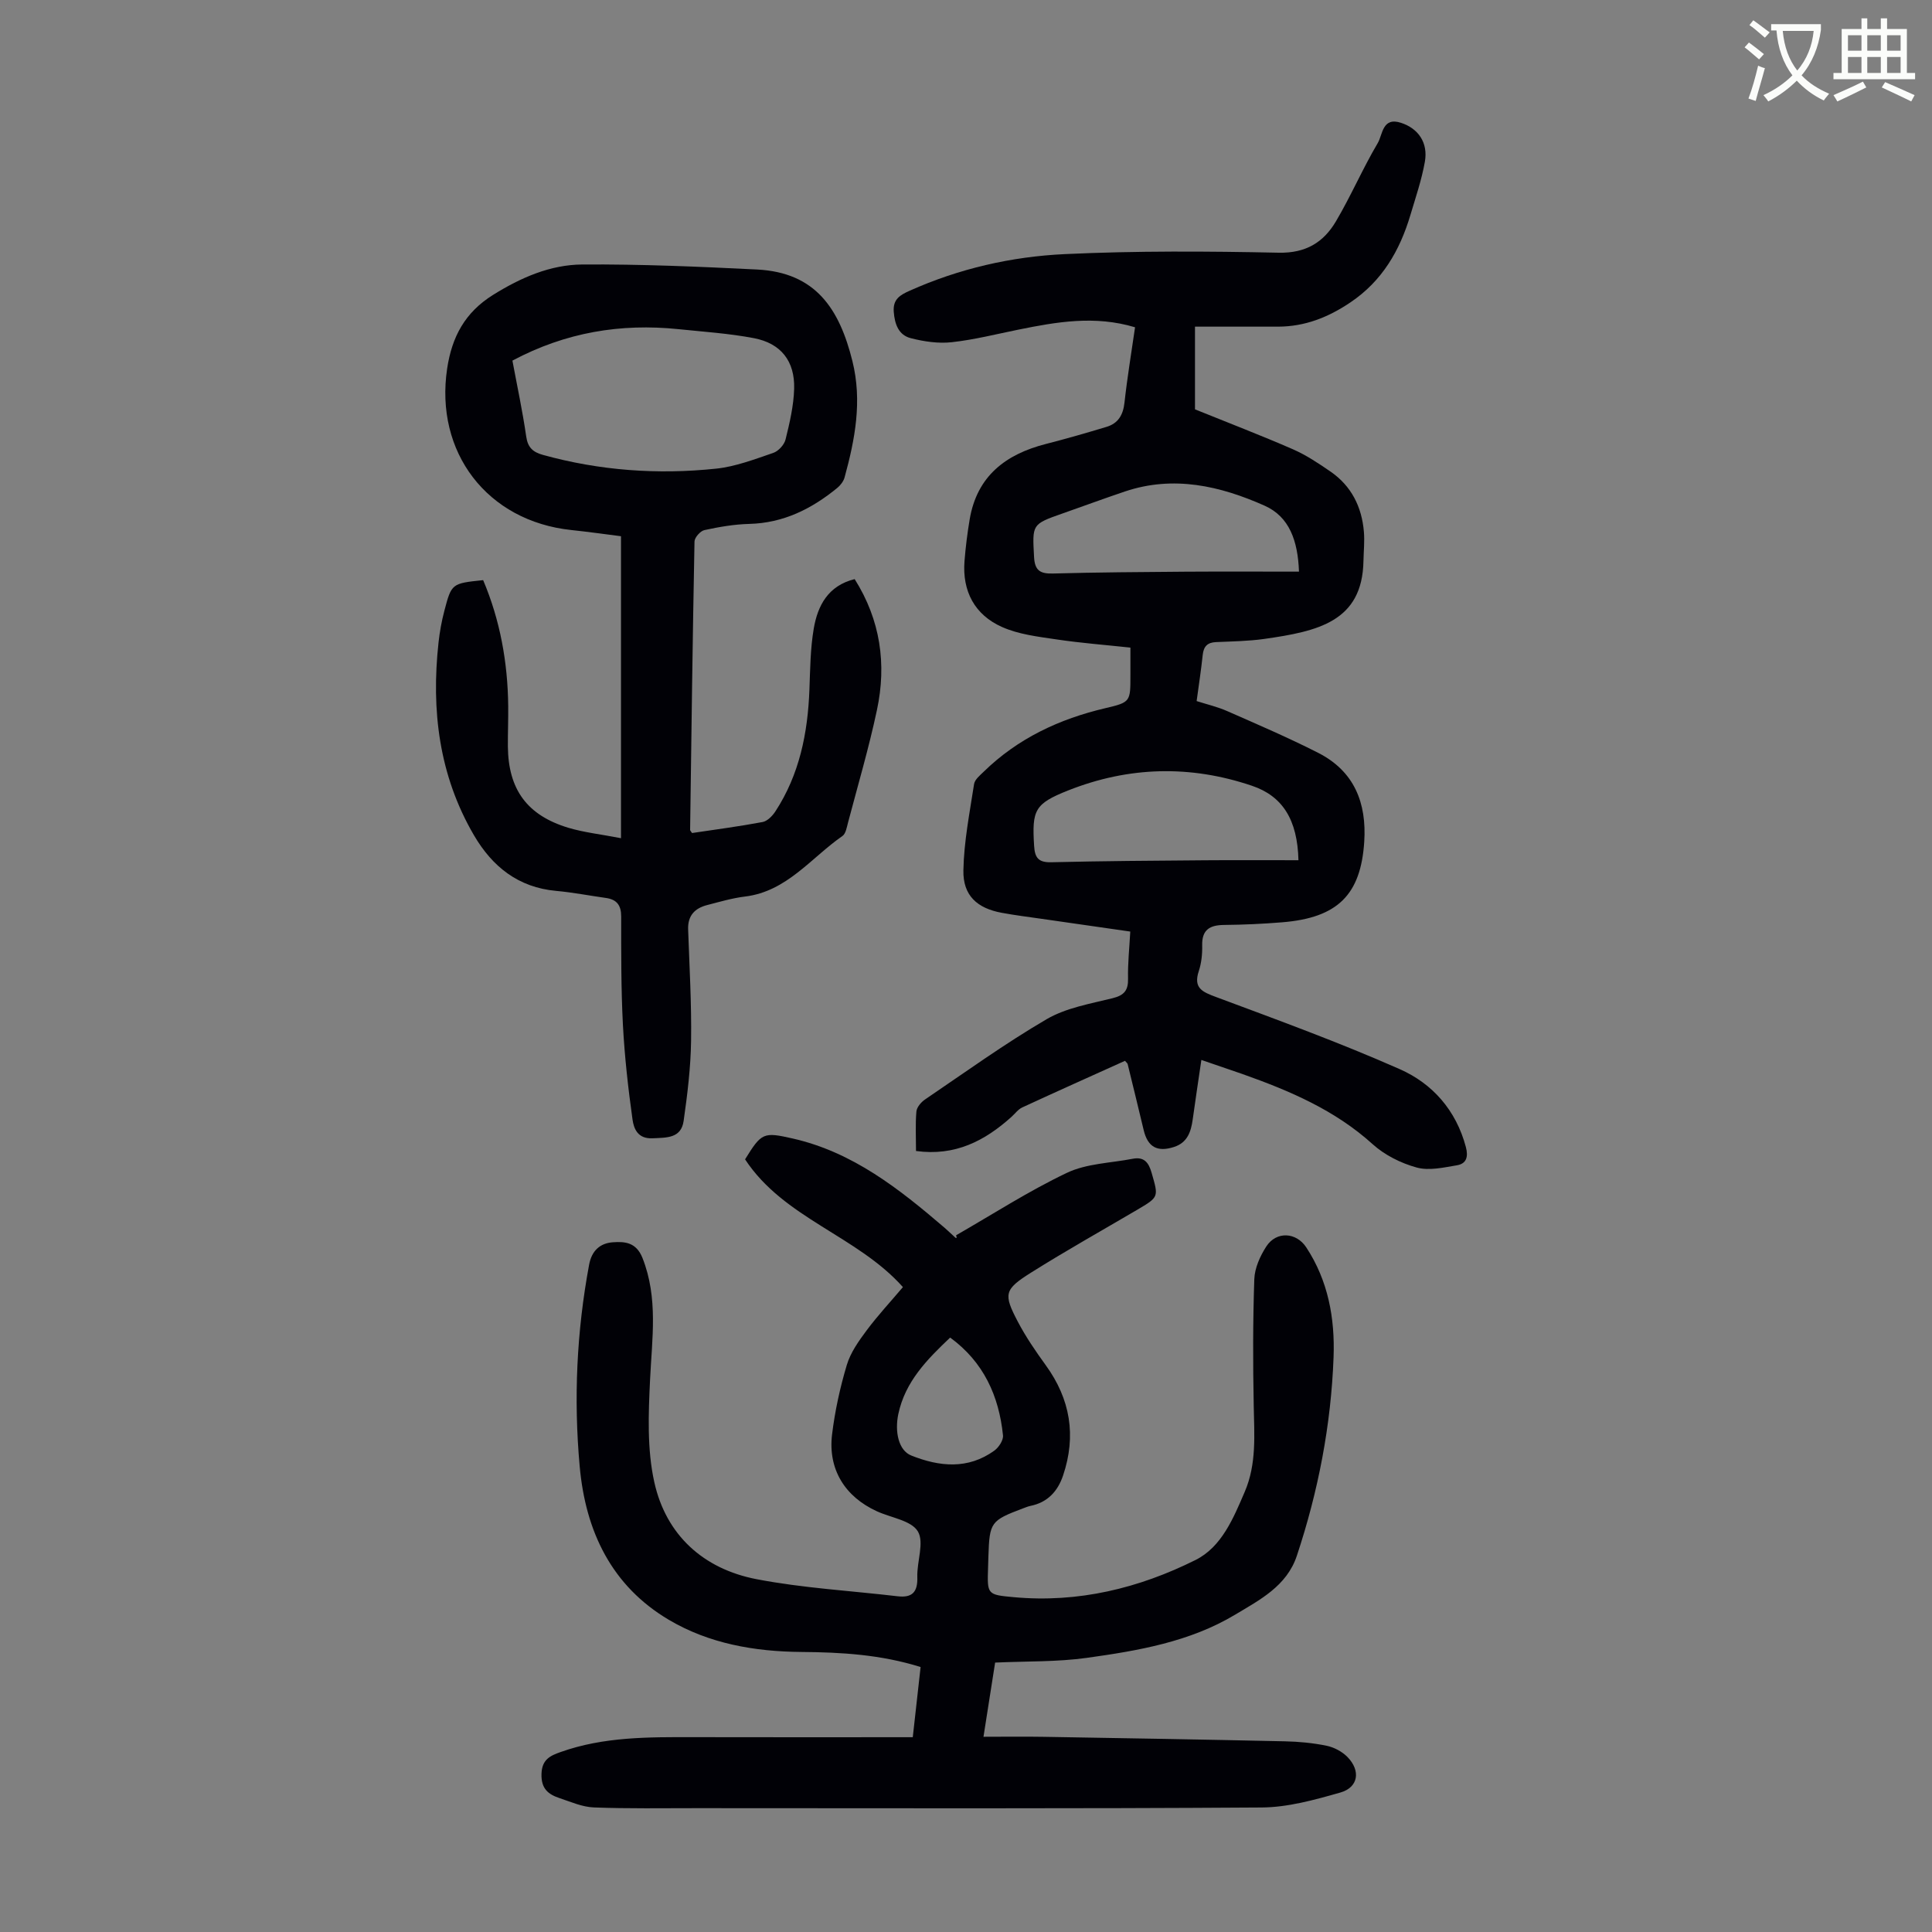
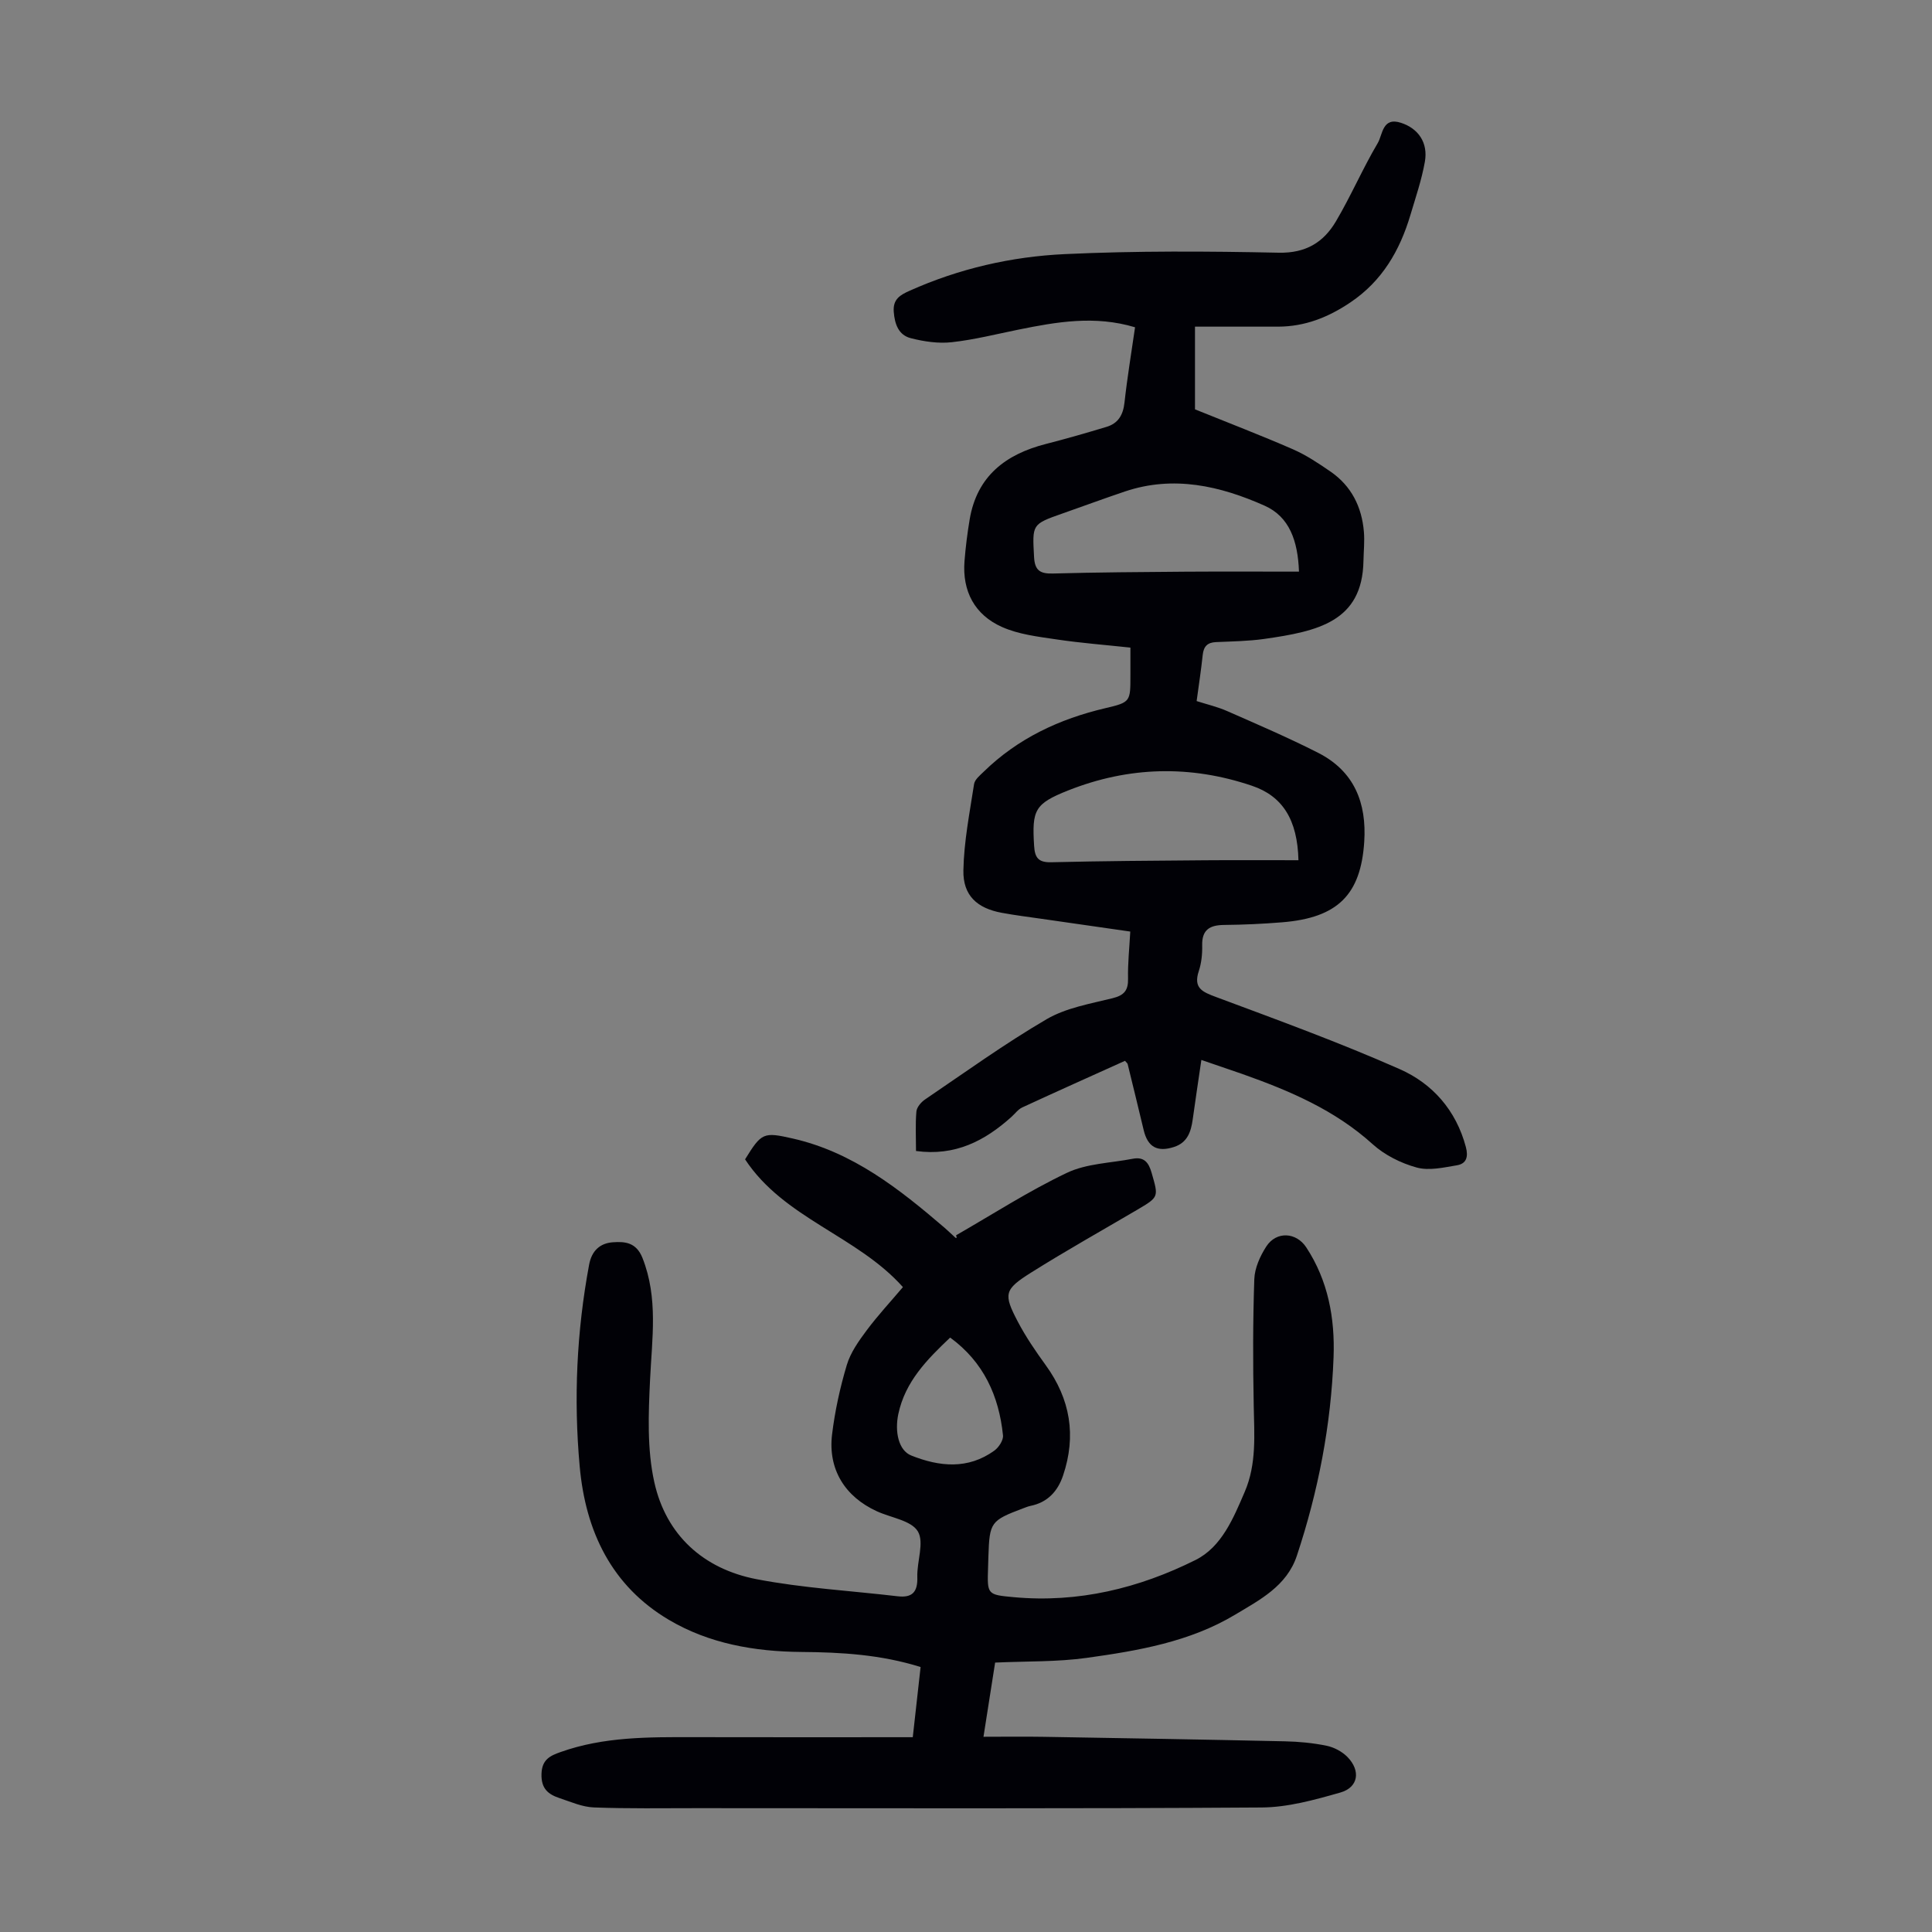
<svg xmlns="http://www.w3.org/2000/svg" enable-background="new 0 0 400 400" viewBox="0 0 400 400">
  <rect x="0" y="0" width="400" height="400" fill="#808080" stroke="none" />
-   <path d="m362.1 8.8c1.1.8 2.1 1.6 3.1 2.4l-1 1.1c-1.3-1.1-2.3-2-3-2.5zm1.9 4.8c.5.2.9.4 1.4.5-.6 2.3-1.3 4.5-1.9 6.8l-1.5-.5c.8-2.1 1.4-4.3 2-6.8zm-1-9.4c1.3.9 2.4 1.8 3.4 2.5l-1 1.1c-1.4-1.2-2.4-2.1-3.2-2.6zm3.7 2.2v-1.4h10.3v1.2c-.5 3.6-1.8 6.8-4 9.4 1.5 1.6 3.4 2.8 5.7 3.8-.3.4-.7.8-1.1 1.4-2.3-1.1-4.1-2.5-5.6-4.1-1.6 1.6-3.6 3.1-5.9 4.3-.3-.5-.7-.9-1-1.3 2.4-1.1 4.4-2.5 6-4.1-1.9-2.5-3-5.6-3.3-9.3h-1.1zm8.8 0h-6.4c.3 3.3 1.3 6 3 8.2 2-2.3 3.1-5.1 3.4-8.2z" fill="#fbfcfa" />
-   <path d="m385.3 3.8h1.3v2.2h2.8v-2.2h1.3v2.2h4.1v9.1h1.7v1.3h-16.9v-1.3h1.7v-9.1h4.1v-2.2zm.4 13.1.7 1.2c-1.8.9-3.8 1.9-6 2.9-.2-.4-.5-.8-.8-1.3 2.3-1 4.3-1.9 6.1-2.8zm-3.1-6.4h2.8v-3.2h-2.8zm0 4.6h2.8v-3.3h-2.8zm4-4.6h2.8v-3.2h-2.8zm0 4.6h2.8v-3.3h-2.8zm3.7 1.9c2.1.9 4.1 1.8 6.1 2.7l-.7 1.3c-2.2-1.1-4.2-2-6.1-2.9zm3.2-9.7h-2.8v3.2h2.8zm-2.8 7.8h2.8v-3.3h-2.8z" fill="#fbfcfa" />
  <g fill="#010106">
    <path d="m188.98 359.67c.52-4.7 1.07-9.55 1.62-14.53-8.22-2.58-16.44-3.06-24.71-3.12-9.65-.08-19.07-1.72-27.39-6.64-11.9-7.04-17.27-18.35-18.48-31.77-1.27-14-.63-27.93 1.95-41.77.54-2.91 2.27-4.45 4.91-4.64 2.49-.18 4.85 0 6.14 3.25 3.28 8.3 1.97 16.68 1.57 25.17-.34 7.08-.64 14.44.88 21.26 2.43 10.95 10.17 17.95 21.15 20.07 9.61 1.85 19.47 2.39 29.22 3.54 3.04.36 4.18-.89 4.08-3.97-.11-3.22 1.49-7.19.1-9.48-1.38-2.26-5.55-2.8-8.48-4.15-6.61-3.02-10.14-8.69-9.27-15.9.59-4.85 1.65-9.7 3.05-14.38.77-2.58 2.47-4.97 4.11-7.17 2.33-3.12 5-5.99 7.51-8.96-9.52-10.67-24.63-14.2-32.68-26.45 3.41-5.53 3.8-5.69 9.84-4.32 12.46 2.82 22.09 10.45 31.47 18.49.76.66 1.48 1.37 2.23 2.04.15.13.38.18.15-.49 7.62-4.37 15.04-9.17 22.95-12.93 4.08-1.94 9.05-2.02 13.62-2.91 2.35-.45 3.3.75 3.92 2.94 1.43 5 1.54 4.95-3.04 7.65-7.32 4.3-14.74 8.46-21.93 12.98-5.58 3.51-5.75 4.42-2.74 10.16 1.65 3.15 3.69 6.12 5.78 9.01 5.1 7.03 6.36 14.61 3.59 22.83-1.11 3.29-3.21 5.58-6.76 6.3-.54.11-1.06.34-1.58.53-6.63 2.5-6.89 2.86-7.12 9.85-.03.78-.05 1.57-.07 2.35-.19 5.64-.2 5.66 5.35 6.17 13.31 1.22 25.87-1.85 37.6-7.7 5.41-2.7 7.85-8.66 10.2-14.14 2.47-5.76 1.96-11.8 1.85-17.85-.17-8.72-.18-17.44.12-26.15.08-2.3 1.2-4.79 2.49-6.78 2.08-3.2 6.19-2.97 8.27.2 4.54 6.91 5.95 14.69 5.65 22.75-.52 14.05-3.17 27.74-7.6 41.09-2.09 6.29-7.7 9.15-12.78 12.2-9.38 5.63-20.07 7.46-30.69 8.94-6.15.86-12.45.68-19 .98-.76 4.84-1.53 9.75-2.41 15.36 4.44 0 8.43-.06 12.42.01 16.66.28 33.32.56 49.98.93 2.89.06 5.82.34 8.65.92 1.54.32 3.2 1.2 4.3 2.32 2.8 2.86 2.27 6.31-1.48 7.37-5.31 1.51-10.85 3.06-16.3 3.09-38.94.26-77.89.15-116.84.14-7.14 0-14.28.12-21.41-.15-2.38-.09-4.75-1.15-7.07-1.92-2.35-.78-3.85-1.94-3.76-5.02.09-3.02 1.84-3.78 3.96-4.53 8.92-3.18 18.21-3.1 27.5-3.08 14.99.04 29.97.01 45.41.01zm7.74-82.74c-4.8 4.55-9.3 9.1-10.73 15.82-.78 3.68.05 7.56 2.68 8.6 5.81 2.32 11.73 2.93 17.19-1.01.92-.66 1.9-2.16 1.8-3.16-.84-8.16-4-15.18-10.94-20.25z" />
    <path d="m248.73 219.45c-.65 4.41-1.24 8.36-1.79 12.31-.36 2.56-1.09 4.81-3.88 5.71-3.45 1.11-5.43.02-6.27-3.48-1.09-4.56-2.2-9.12-3.32-13.68-.04-.18-.26-.32-.55-.68-7.06 3.19-14.18 6.37-21.27 9.65-.87.4-1.5 1.3-2.25 1.97-5.51 4.95-11.64 8.16-19.75 7.05 0-2.87-.15-5.54.08-8.17.08-.89.97-1.94 1.78-2.49 8.33-5.65 16.51-11.56 25.19-16.63 4.03-2.35 9-3.19 13.64-4.34 2.43-.6 3.27-1.64 3.21-4.09-.07-3.1.27-6.22.46-9.71-6.2-.89-12.25-1.76-18.3-2.63-2.77-.4-5.54-.74-8.29-1.25-5.12-.94-8.06-3.58-7.96-8.79.11-5.97 1.3-11.93 2.21-17.86.14-.94 1.21-1.8 1.99-2.56 7.09-6.92 15.67-10.93 25.23-13.17 5.19-1.21 5.15-1.37 5.15-6.77 0-1.78 0-3.56 0-5.76-5.21-.56-10.3-.95-15.33-1.7-3.82-.57-7.82-1.03-11.28-2.58-5.62-2.51-8.23-7.38-7.74-13.63.23-2.89.59-5.78 1.07-8.63 1.51-8.98 7.46-13.5 15.81-15.63 4.21-1.08 8.39-2.28 12.55-3.54 2.38-.72 3.41-2.46 3.69-4.99.57-5.19 1.43-10.35 2.19-15.62-8.32-2.5-16.22-1.12-24.11.48-4.6.93-9.18 2.1-13.83 2.61-2.77.31-5.75-.13-8.48-.83-2.54-.64-3.35-2.91-3.54-5.5-.19-2.61 1.37-3.47 3.3-4.33 10.23-4.58 21.08-7.07 32.14-7.58 14.73-.69 29.51-.6 44.26-.29 5.62.12 9.29-2.15 11.85-6.49 3.12-5.28 5.55-10.96 8.67-16.23 1.01-1.71.93-5.45 4.81-4.17 3.57 1.17 5.64 4.1 4.93 8.08-.66 3.72-1.9 7.34-2.98 10.97-2.19 7.36-5.83 13.68-12.42 18.12-4.59 3.1-9.44 5.02-15 5.03-5.7.01-11.4 0-17.19 0v17.12c7.09 2.87 13.75 5.42 20.28 8.27 2.74 1.2 5.29 2.9 7.77 4.61 4.33 2.98 6.49 7.31 6.92 12.47.17 1.99-.05 4.02-.09 6.03-.22 12.59-9.47 14.57-20.51 16.15-3.31.47-6.68.51-10.03.66-1.78.08-2.55.9-2.74 2.65-.33 3.1-.8 6.18-1.26 9.56 2.16.69 4.33 1.19 6.34 2.08 6.32 2.78 12.68 5.51 18.83 8.64 7.45 3.79 10.06 10.34 9.53 18.43-.72 10.94-5.48 15.71-16.96 16.65-4.01.33-8.03.51-12.05.55-2.95.03-4.62.97-4.54 4.24.04 1.77-.15 3.64-.7 5.3-1.18 3.56.75 4.33 3.62 5.4 12.75 4.75 25.56 9.42 37.99 14.92 6.78 2.99 11.66 8.52 13.68 16.11.55 2.07.1 3.46-1.84 3.79-2.76.46-5.79 1.17-8.35.46-3.25-.89-6.61-2.57-9.1-4.82-7.84-7.1-17.23-11.08-26.96-14.53-2.63-.91-5.27-1.8-8.51-2.92zm20.1-41.35c-.2-8.39-3.29-13.27-9.61-15.41-12.77-4.33-25.51-4.01-38.04.95-6.98 2.77-7.54 4.05-7.08 11.46.15 2.48.87 3.49 3.57 3.42 10.62-.26 21.24-.33 31.86-.41 6.34-.05 12.69-.01 19.3-.01zm.11-59.75c-.23-6.38-1.98-11.37-7.13-13.66-9.2-4.09-18.83-6.32-28.89-2.94-4.34 1.46-8.63 3.05-12.94 4.56-6.38 2.24-6.25 2.23-5.89 9.01.15 2.83 1.29 3.49 3.92 3.42 9.16-.25 18.32-.31 27.49-.38 7.68-.05 15.37-.01 23.44-.01z" />
-     <path d="m128.57 173.54c0-21.23 0-41.68 0-62.52-3.24-.41-6.75-.91-10.27-1.28-17.45-1.84-28.33-16.11-25.72-33.45.99-6.57 3.69-11.61 9.51-15.24 5.75-3.58 11.84-6.25 18.49-6.29 12.05-.08 24.11.44 36.16 1.04 12.15.61 17.05 8.15 19.74 18.95 2.06 8.27.55 16.18-1.62 24.1-.22.79-.83 1.6-1.48 2.14-5.31 4.36-11.17 7.3-18.26 7.48-3.11.08-6.23.62-9.27 1.28-.85.18-2.04 1.53-2.06 2.36-.39 19.91-.64 39.82-.91 59.74 0 .09.12.19.4.62 4.76-.71 9.71-1.36 14.61-2.28.99-.19 2.03-1.26 2.64-2.19 4.99-7.64 6.71-16.21 7.05-25.18.16-4.24.19-8.53.9-12.69.82-4.77 2.98-8.88 8.47-10.23 5.34 8.47 6.64 17.6 4.61 27.11-1.67 7.86-3.95 15.58-6 23.35-.25.96-.46 2.26-1.15 2.73-6.5 4.51-11.48 11.47-20.16 12.53-2.64.32-5.24 1.09-7.83 1.76-2.55.65-4.04 2.17-3.95 5.02.27 7.71.72 15.42.61 23.12-.08 5.53-.76 11.07-1.54 16.55-.52 3.64-3.52 3.46-6.46 3.6-3.03.14-3.85-1.97-4.12-3.86-.91-6.49-1.64-13.03-1.99-19.58-.39-7.48-.36-14.98-.36-22.48 0-2.35-.93-3.53-3.18-3.84-3.43-.48-6.84-1.15-10.28-1.46-7.85-.71-13.23-5.02-17.04-11.55-7.22-12.38-8.85-25.84-7.32-39.85.24-2.21.64-4.43 1.21-6.59 1.49-5.68 1.54-5.67 8.03-6.35 3.52 8.31 5.09 17.04 5.19 26.06.03 2.8-.09 5.6-.07 8.39.09 8.88 3.96 14.23 12.51 16.82 3.29.98 6.74 1.35 10.91 2.16zm-22.48-98.88c.97 5.21 2.1 10.45 2.86 15.74.33 2.29 1.42 3.21 3.45 3.78 11.77 3.26 23.77 4.12 35.85 2.85 4.02-.42 7.97-1.94 11.84-3.26 1.07-.36 2.28-1.68 2.55-2.78.85-3.44 1.68-6.98 1.78-10.5.16-5.73-2.73-9.41-8.34-10.48-5.13-.98-10.39-1.32-15.6-1.86-11.95-1.23-23.34.63-34.39 6.51z" />
  </g>
</svg>